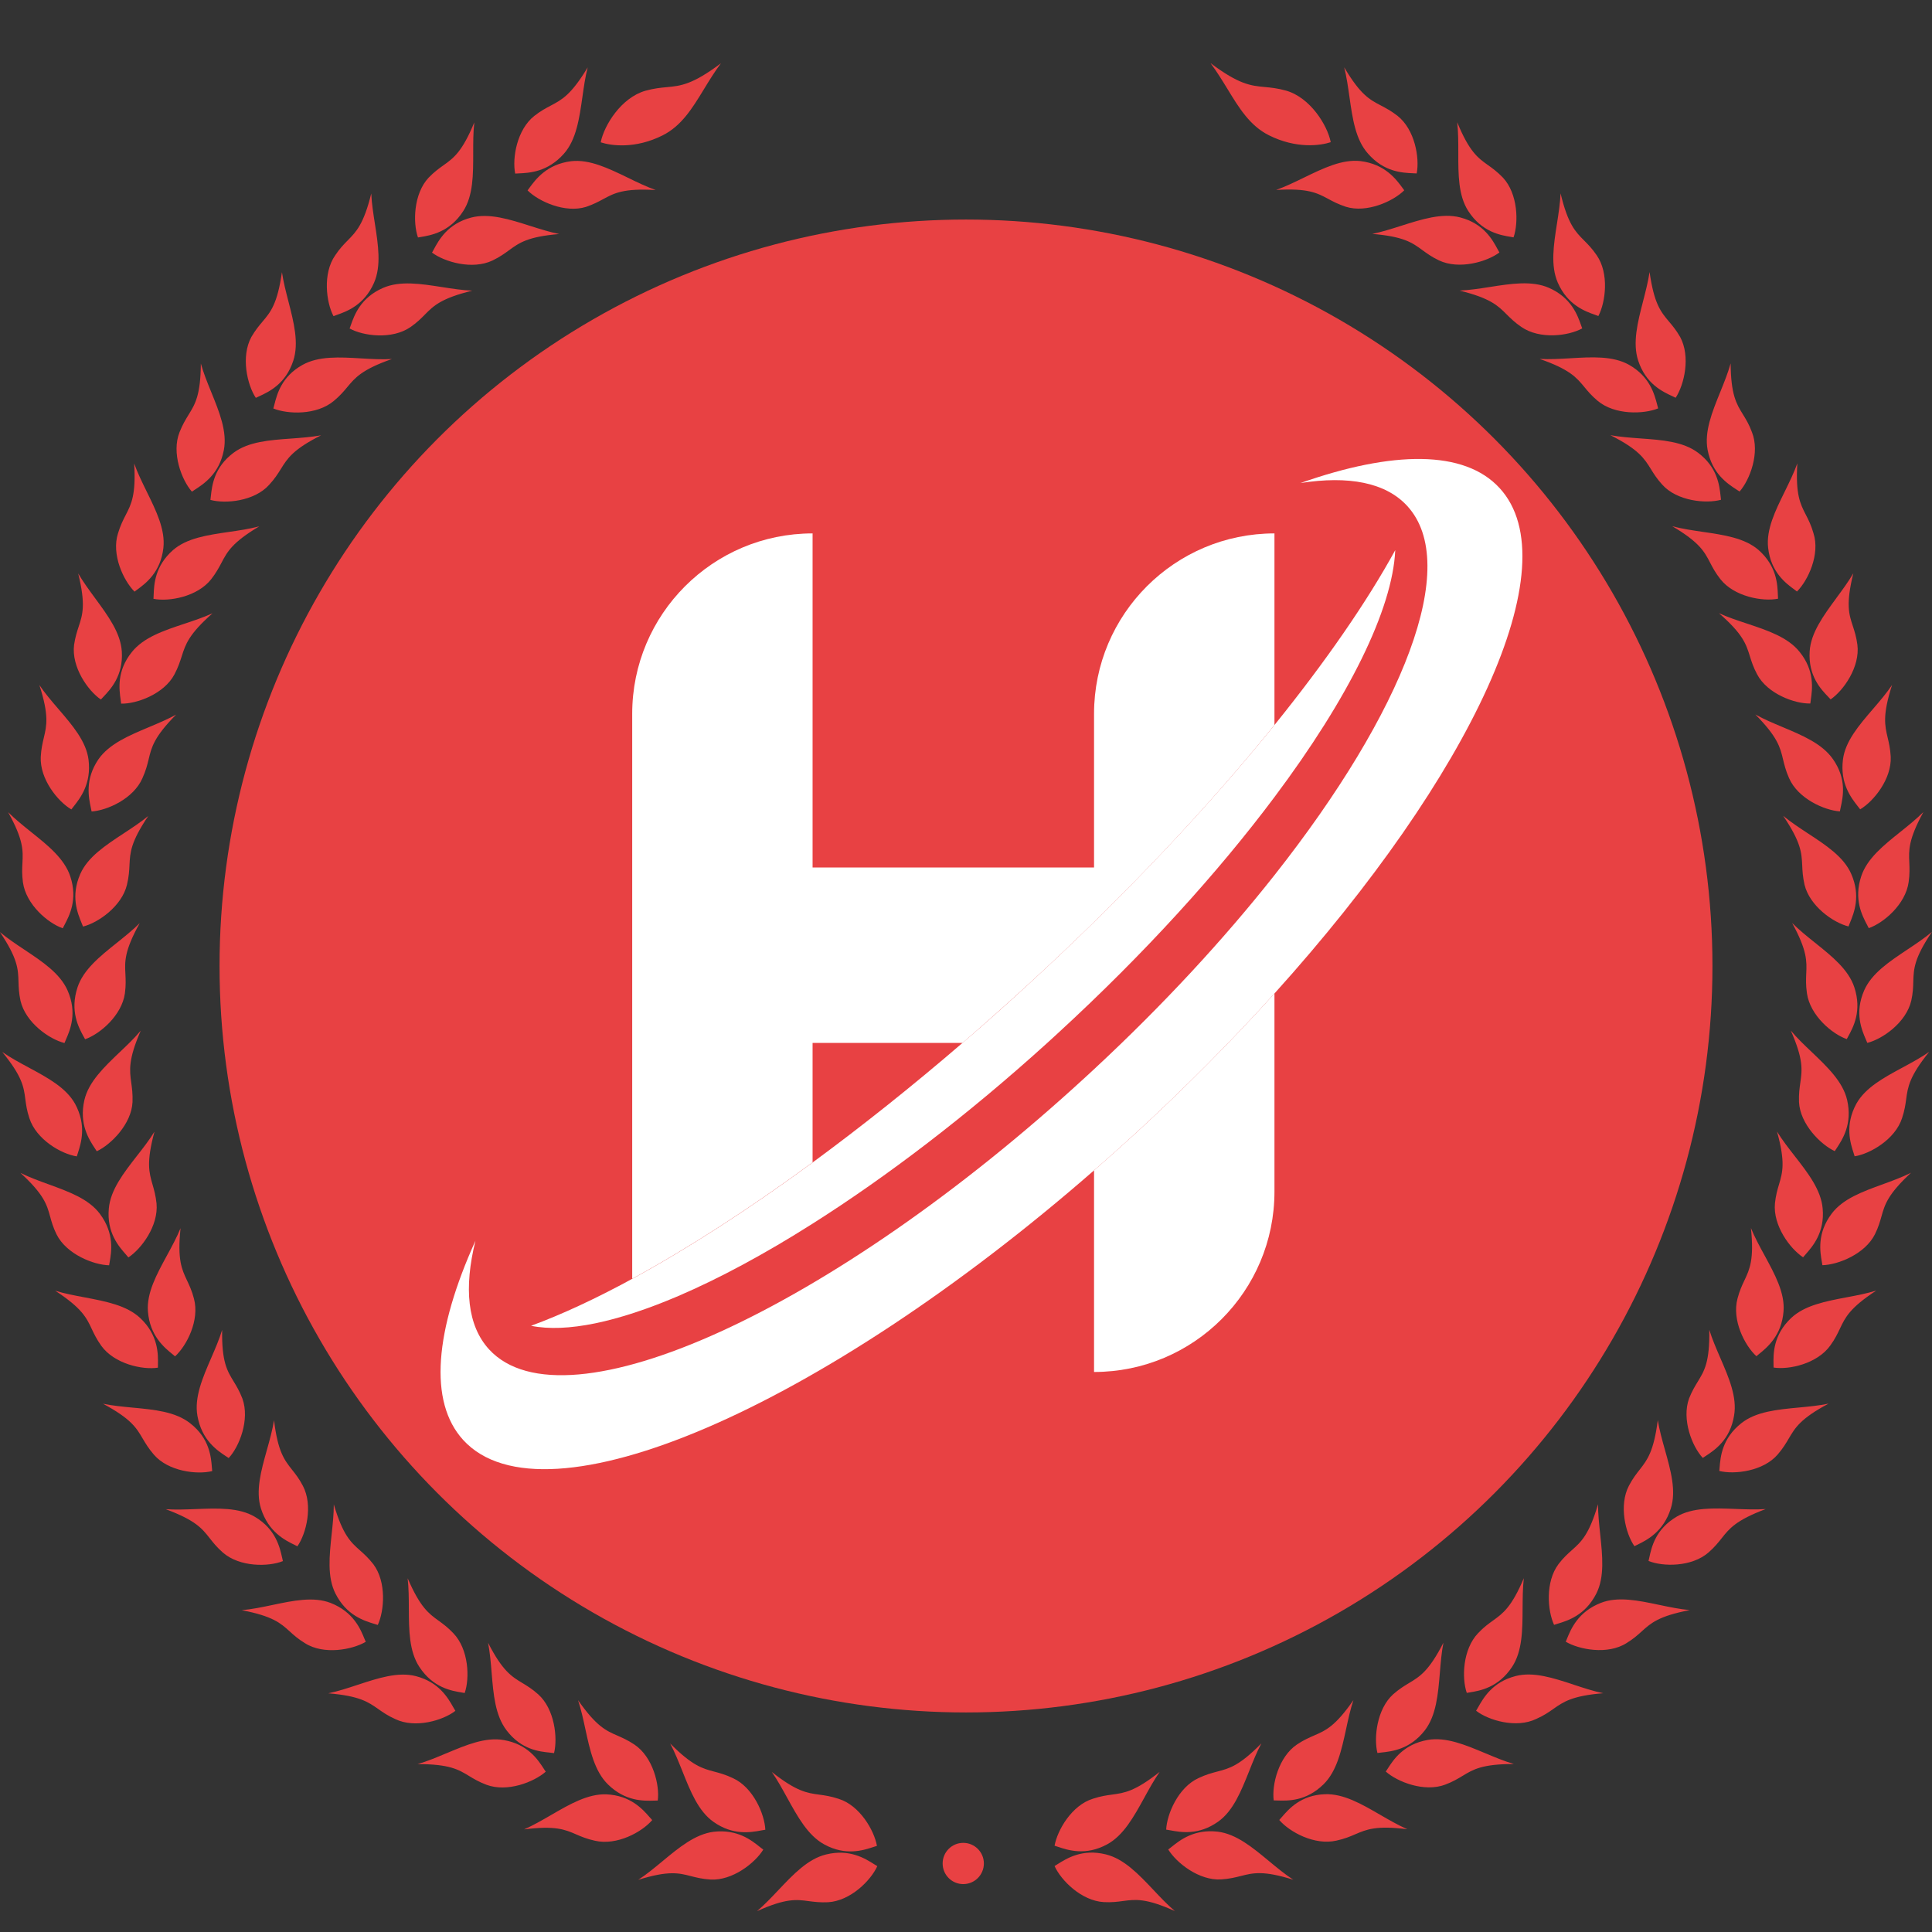
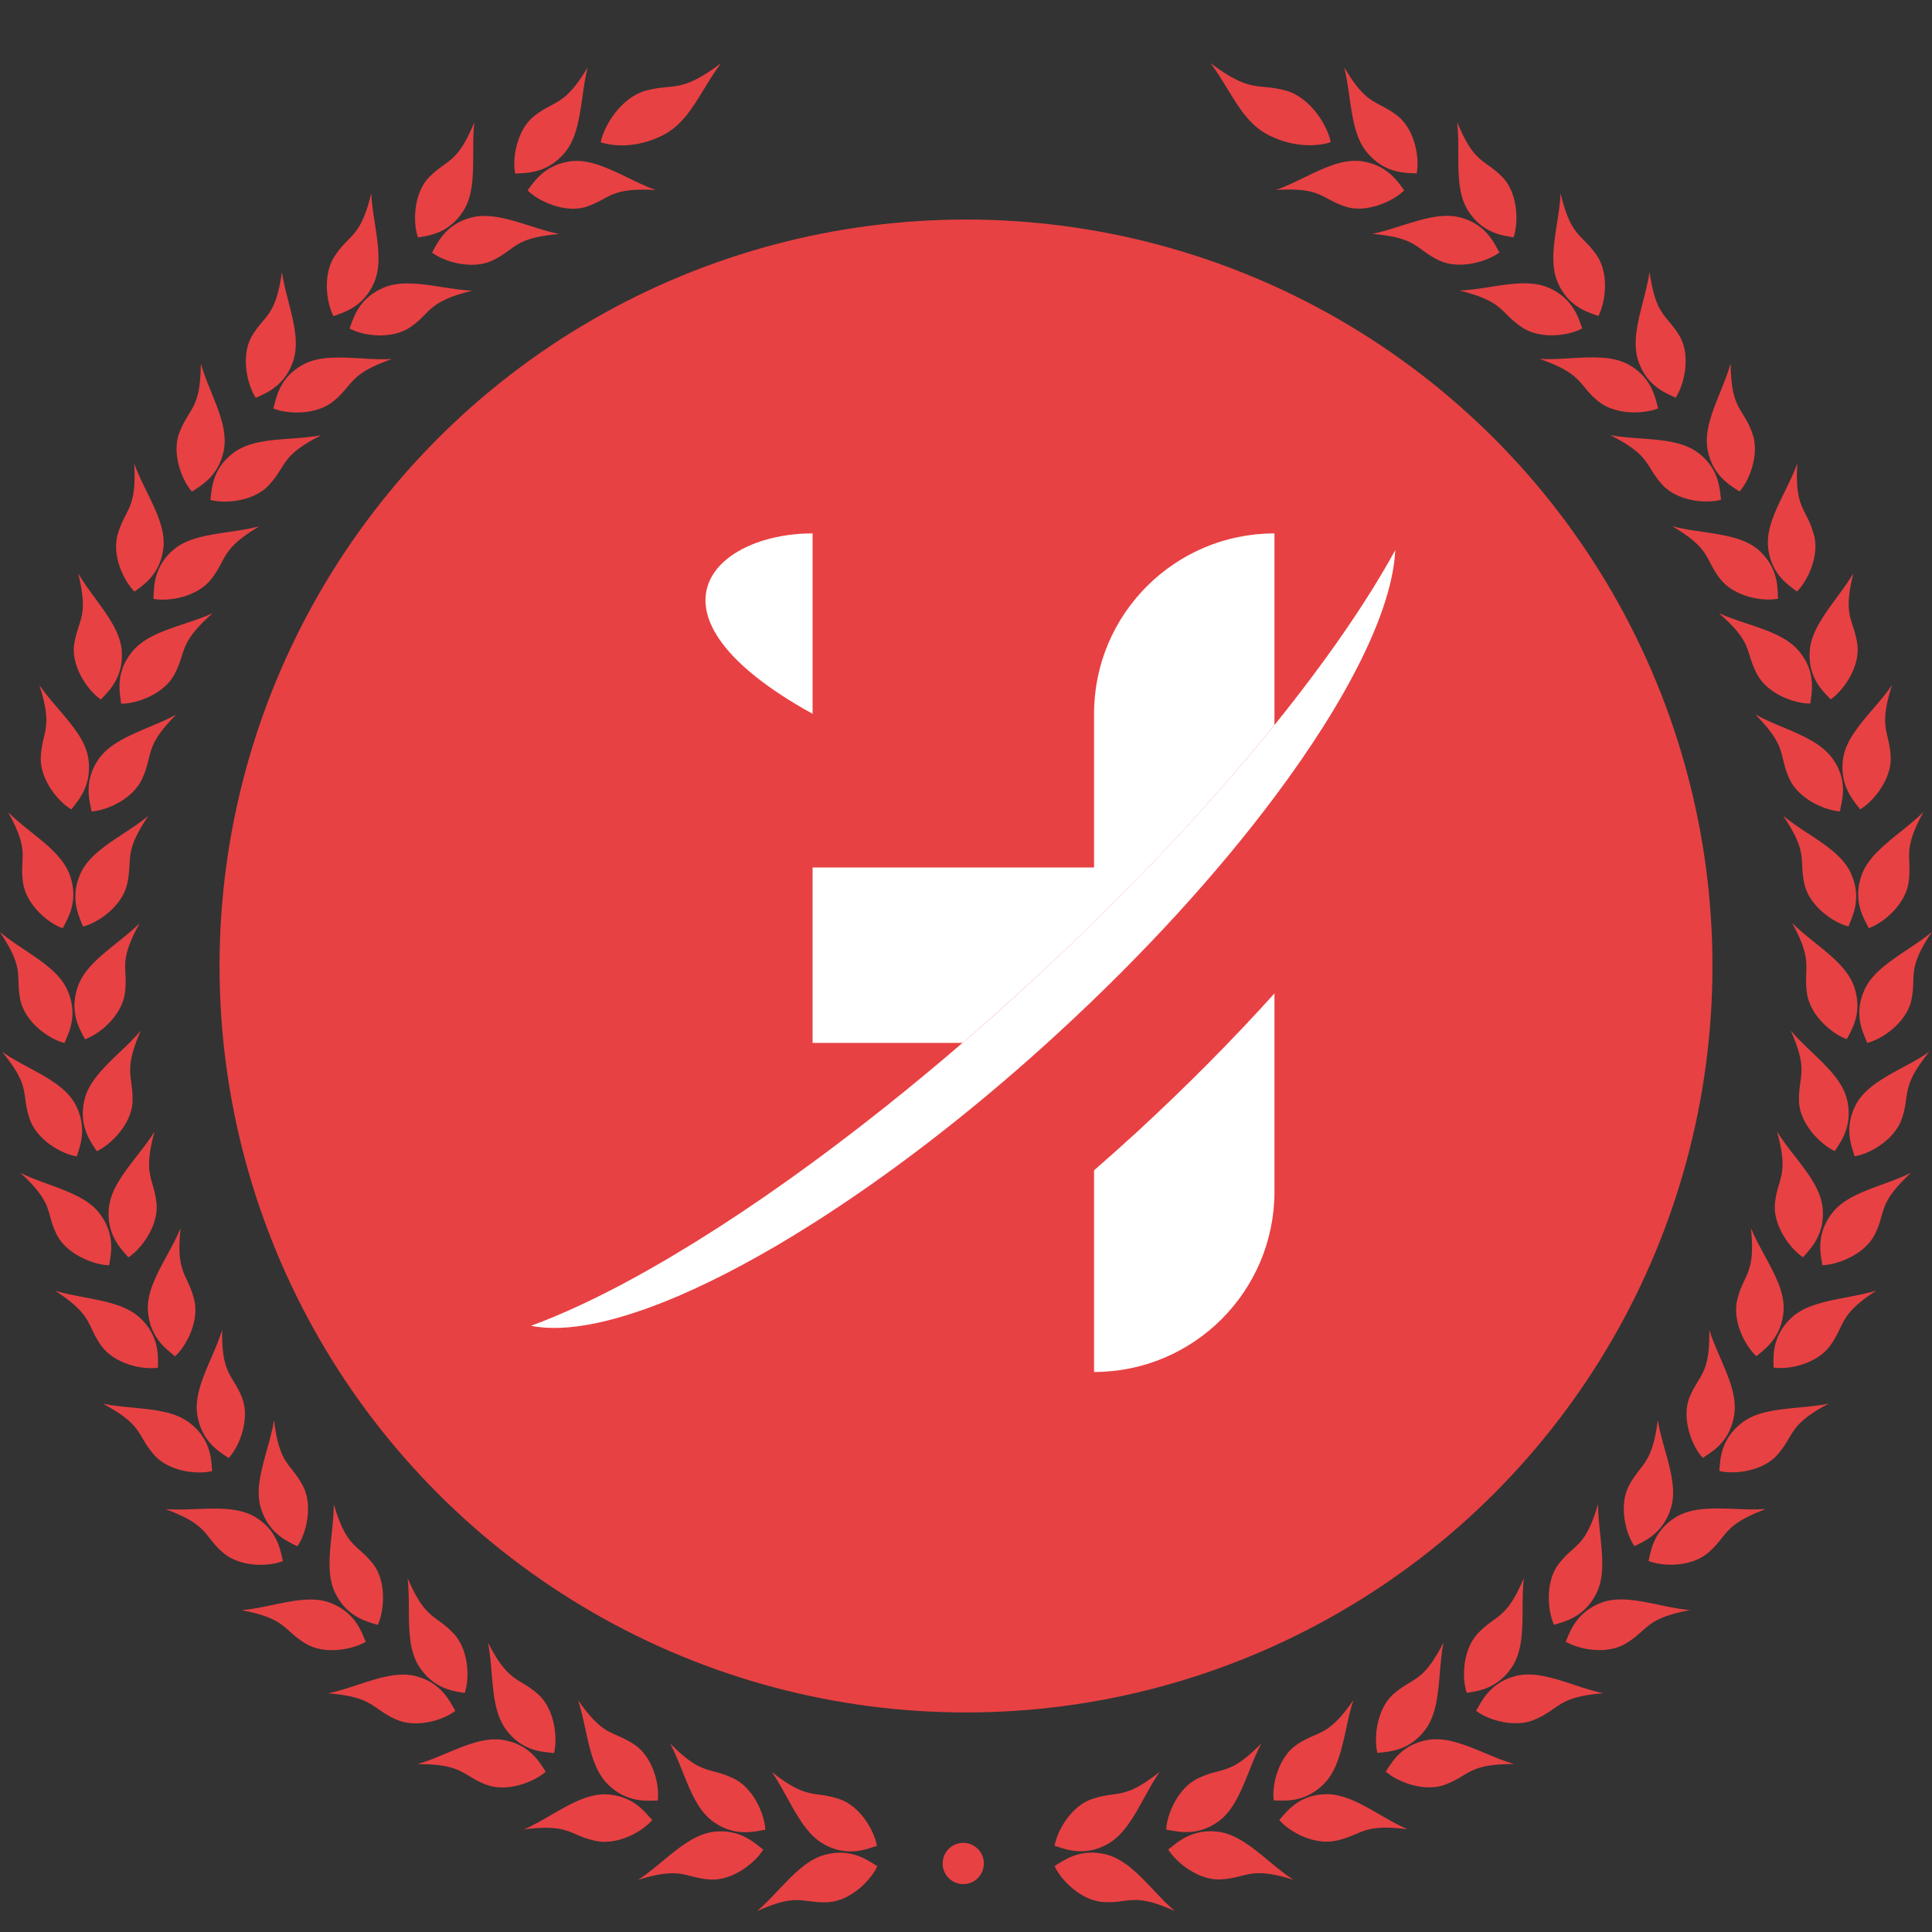
<svg xmlns="http://www.w3.org/2000/svg" width="44" height="44" viewBox="0 0 44 44" fill="none">
  <rect x="0" y="0" width="44" height="44" fill="#333333" stroke="none" />
  <g clip-path="url(#clip0_1112_7635)">
    <circle cx="22" cy="22" r="17" fill="#E84143" />
    <path d="M29.025 22.625V27.137C29.025 29.406 27.186 31.246 24.916 31.246V26.654C25.238 26.374 25.558 26.087 25.879 25.794C27.018 24.746 28.072 23.681 29.025 22.625Z" fill="white" />
-     <path d="M29.025 12.148V16.512C27.517 18.38 25.618 20.4 23.444 22.395C22.934 22.863 22.427 23.314 21.921 23.752H18.506V26.473C17.043 27.546 15.651 28.44 14.398 29.123V16.257C14.398 13.988 16.237 12.148 18.506 12.148V19.757H24.916V16.257C24.916 13.988 26.756 12.148 29.025 12.148Z" fill="white" />
-     <path d="M29.026 22.625C28.073 23.681 27.019 24.746 25.879 25.794C25.56 26.087 25.238 26.374 24.917 26.654C18.699 32.077 12.402 34.812 10.552 32.798C9.749 31.923 9.907 30.293 10.828 28.257C10.561 29.334 10.645 30.194 11.139 30.732C12.867 32.611 18.948 29.836 24.721 24.531C24.788 24.47 24.852 24.409 24.917 24.35C26.497 22.882 27.884 21.377 29.026 19.93C31.968 16.202 33.279 12.861 32.048 11.522C31.555 10.986 30.709 10.83 29.617 11.001C31.717 10.261 33.351 10.242 34.152 11.115C35.761 12.863 33.52 17.643 29.026 22.625Z" fill="white" />
+     <path d="M29.025 12.148V16.512C27.517 18.38 25.618 20.4 23.444 22.395C22.934 22.863 22.427 23.314 21.921 23.752H18.506V26.473V16.257C14.398 13.988 16.237 12.148 18.506 12.148V19.757H24.916V16.257C24.916 13.988 26.756 12.148 29.025 12.148Z" fill="white" />
    <path d="M31.776 12.529C31.715 13.881 30.714 15.898 29.025 18.153C27.743 19.867 26.066 21.718 24.101 23.523C24.017 23.599 23.933 23.675 23.852 23.751C22.031 25.401 20.197 26.797 18.506 27.868C17.415 28.56 16.382 29.115 15.45 29.515C14.063 30.108 12.899 30.358 12.094 30.194C12.789 29.939 13.563 29.579 14.398 29.125C15.651 28.442 17.044 27.548 18.506 26.475C19.613 25.661 20.761 24.75 21.921 23.751C22.427 23.316 22.936 22.863 23.444 22.395C25.617 20.398 27.517 18.378 29.025 16.512C30.193 15.064 31.129 13.71 31.776 12.529Z" fill="white" />
    <path d="M21.937 42.909C22.197 42.909 22.407 42.699 22.407 42.439C22.407 42.18 22.197 41.97 21.937 41.97C21.678 41.97 21.468 42.18 21.468 42.439C21.468 42.699 21.678 42.909 21.937 42.909Z" fill="#E84143" />
    <path fill-rule="evenodd" clip-rule="evenodd" d="M27.569 1.438C27.714 1.632 27.837 1.834 27.956 2.028C28.221 2.463 28.467 2.865 28.899 3.081C29.525 3.394 30.072 3.316 30.307 3.238C30.229 2.847 29.838 2.221 29.29 2.064C29.094 2.009 28.944 1.995 28.805 1.982C28.488 1.952 28.22 1.927 27.569 1.438ZM30.613 1.533C30.668 1.748 30.7 1.978 30.733 2.207C30.802 2.695 30.87 3.177 31.153 3.496C31.518 3.918 31.939 3.936 32.186 3.946L32.186 3.946C32.214 3.948 32.24 3.949 32.264 3.95C32.334 3.598 32.224 2.949 31.825 2.636C31.681 2.524 31.561 2.462 31.45 2.403C31.194 2.27 30.983 2.159 30.613 1.533ZM29.697 4.045C29.487 4.147 29.275 4.25 29.063 4.326C29.787 4.282 29.996 4.394 30.248 4.529C30.359 4.589 30.477 4.652 30.651 4.709C31.128 4.858 31.731 4.584 31.981 4.334C31.968 4.317 31.954 4.297 31.938 4.276L31.938 4.276C31.796 4.083 31.544 3.739 30.987 3.669C30.569 3.621 30.137 3.831 29.697 4.045ZM33.187 2.785C33.212 3.012 33.212 3.25 33.212 3.486C33.211 3.973 33.211 4.45 33.437 4.803C33.748 5.287 34.178 5.358 34.415 5.396L34.415 5.396C34.435 5.4 34.453 5.403 34.47 5.406C34.587 5.069 34.572 4.412 34.227 4.044C34.1 3.912 33.991 3.834 33.889 3.761C33.657 3.596 33.464 3.457 33.187 2.785ZM31.909 5.143L31.909 5.143C31.69 5.212 31.47 5.283 31.253 5.327C31.971 5.387 32.164 5.528 32.391 5.694C32.494 5.769 32.603 5.85 32.771 5.93C33.233 6.149 33.866 5.961 34.148 5.75C34.136 5.729 34.123 5.705 34.108 5.678C33.993 5.464 33.791 5.091 33.256 4.952C32.845 4.845 32.38 4.993 31.909 5.143ZM35.541 4.404C35.531 4.629 35.495 4.861 35.459 5.092C35.383 5.575 35.309 6.051 35.478 6.438C35.703 6.95 36.103 7.091 36.33 7.171C36.357 7.18 36.381 7.189 36.402 7.197C36.566 6.884 36.652 6.227 36.363 5.812C36.259 5.66 36.164 5.564 36.075 5.475C35.876 5.275 35.709 5.107 35.541 4.404ZM33.929 6.536C33.698 6.572 33.466 6.608 33.241 6.618C33.942 6.791 34.112 6.959 34.311 7.158C34.401 7.247 34.496 7.343 34.649 7.447C35.072 7.737 35.721 7.651 36.034 7.479C36.026 7.457 36.017 7.434 36.008 7.407L36.008 7.407L36.008 7.407C35.928 7.18 35.787 6.78 35.275 6.555C34.889 6.386 34.412 6.46 33.929 6.536ZM37.568 6.195C37.535 6.414 37.477 6.638 37.42 6.86C37.297 7.337 37.176 7.808 37.309 8.214C37.484 8.744 37.863 8.919 38.087 9.023L38.087 9.023L38.087 9.023L38.088 9.023C38.115 9.036 38.14 9.048 38.162 9.059C38.358 8.761 38.506 8.12 38.264 7.674C38.174 7.517 38.088 7.416 38.008 7.321C37.824 7.102 37.671 6.92 37.568 6.195ZM35.767 8.159C35.531 8.173 35.292 8.187 35.064 8.174C35.749 8.412 35.903 8.597 36.081 8.812C36.161 8.909 36.246 9.012 36.386 9.129C36.778 9.457 37.435 9.434 37.763 9.301C37.756 9.276 37.749 9.248 37.741 9.217C37.68 8.981 37.575 8.577 37.098 8.307C36.73 8.102 36.252 8.13 35.767 8.159ZM39.414 8.276C39.353 8.495 39.264 8.714 39.176 8.932C38.992 9.385 38.811 9.831 38.89 10.248C38.994 10.79 39.345 11.017 39.548 11.149L39.548 11.149C39.574 11.165 39.598 11.18 39.618 11.194C39.852 10.928 40.087 10.31 39.899 9.841C39.833 9.663 39.761 9.546 39.693 9.436L39.693 9.436L39.693 9.436L39.693 9.436C39.546 9.198 39.42 8.993 39.414 8.276ZM37.36 9.985C37.129 9.968 36.896 9.951 36.676 9.911C37.32 10.236 37.447 10.441 37.597 10.681C37.663 10.789 37.734 10.903 37.857 11.038C38.194 11.413 38.851 11.476 39.195 11.382C39.191 11.357 39.188 11.329 39.185 11.297C39.159 11.055 39.114 10.643 38.671 10.31C38.331 10.055 37.849 10.02 37.36 9.985ZM40.647 11.194L40.647 11.194C40.432 11.631 40.22 12.061 40.268 12.477C40.331 13.035 40.675 13.287 40.868 13.428L40.868 13.428C40.889 13.444 40.908 13.458 40.925 13.471C41.175 13.221 41.457 12.626 41.3 12.141C41.248 11.96 41.186 11.838 41.127 11.724C41 11.477 40.89 11.263 40.933 10.553C40.856 10.768 40.751 10.981 40.647 11.194ZM38.781 12.113C38.544 12.078 38.306 12.044 38.084 11.984C38.707 12.352 38.816 12.563 38.946 12.813C39.004 12.925 39.066 13.044 39.18 13.189C39.493 13.588 40.142 13.706 40.494 13.635C40.492 13.611 40.491 13.583 40.49 13.552L40.49 13.552C40.481 13.31 40.465 12.892 40.048 12.524C39.733 12.252 39.261 12.183 38.781 12.113ZM41.821 13.622L41.821 13.622C41.529 14.02 41.24 14.412 41.214 14.833C41.179 15.393 41.469 15.696 41.638 15.871L41.638 15.871C41.657 15.892 41.675 15.911 41.691 15.928C41.988 15.725 42.364 15.185 42.301 14.684C42.277 14.504 42.236 14.377 42.197 14.258C42.108 13.989 42.034 13.762 42.208 13.057C42.095 13.249 41.958 13.436 41.821 13.621L41.821 13.621L41.821 13.621L41.821 13.621L41.821 13.621L41.821 13.622L41.821 13.622L41.821 13.622L41.821 13.622L41.821 13.622L41.821 13.622L41.821 13.622L41.821 13.622L41.821 13.622L41.821 13.622L41.821 13.622L41.821 13.622L41.821 13.622L41.821 13.622L41.821 13.622L41.821 13.622ZM39.787 14.202C39.569 14.13 39.349 14.057 39.148 13.965C39.694 14.44 39.766 14.669 39.851 14.941C39.889 15.063 39.929 15.193 40.017 15.357C40.251 15.803 40.877 16.03 41.229 16.022C41.232 15.998 41.236 15.969 41.24 15.938L41.24 15.938C41.274 15.697 41.334 15.279 40.987 14.849C40.72 14.512 40.256 14.358 39.787 14.202ZM42.655 16.148L42.655 16.148C42.337 16.518 42.025 16.881 41.972 17.297C41.903 17.846 42.161 18.173 42.312 18.365C42.331 18.39 42.349 18.412 42.364 18.432C42.669 18.252 43.083 17.743 43.06 17.235C43.05 17.052 43.019 16.921 42.99 16.798C42.925 16.522 42.869 16.288 43.091 15.599C42.964 15.788 42.809 15.969 42.655 16.148L42.655 16.148L42.655 16.148L42.655 16.148L42.655 16.148L42.655 16.148L42.655 16.148L42.655 16.148L42.655 16.148L42.655 16.148L42.655 16.148L42.655 16.148L42.655 16.148L42.655 16.148L42.655 16.148L42.655 16.148L42.655 16.148ZM40.598 16.559C40.386 16.47 40.172 16.38 39.977 16.272C40.486 16.786 40.542 17.02 40.608 17.296C40.638 17.419 40.669 17.551 40.744 17.72C40.947 18.189 41.55 18.455 41.902 18.479C41.907 18.452 41.913 18.422 41.92 18.39L41.92 18.39C41.973 18.149 42.062 17.744 41.745 17.29C41.5 16.938 41.052 16.749 40.598 16.559ZM43.804 18.494C43.645 18.652 43.463 18.799 43.282 18.944C42.898 19.251 42.52 19.553 42.388 19.957C42.215 20.482 42.408 20.848 42.52 21.061L42.52 21.061L42.52 21.061C42.535 21.09 42.549 21.115 42.56 21.138C42.896 21.021 43.397 20.599 43.468 20.09C43.494 19.907 43.488 19.771 43.483 19.644C43.47 19.364 43.46 19.123 43.804 18.494ZM41.176 18.981L41.176 18.981C40.981 18.853 40.785 18.724 40.611 18.58C41.019 19.184 41.03 19.421 41.044 19.706C41.049 19.831 41.056 19.966 41.096 20.145C41.214 20.638 41.754 21.014 42.098 21.099C42.107 21.075 42.118 21.047 42.131 21.017L42.131 21.017C42.224 20.789 42.382 20.407 42.16 19.902C41.991 19.515 41.587 19.25 41.176 18.981ZM43.437 21.627L43.437 21.627C43.029 21.899 42.626 22.167 42.456 22.554C42.231 23.07 42.4 23.457 42.498 23.683C42.509 23.708 42.519 23.731 42.527 23.751C42.871 23.665 43.411 23.29 43.528 22.789C43.567 22.613 43.571 22.479 43.574 22.354C43.583 22.069 43.59 21.828 43.998 21.224C43.826 21.368 43.631 21.498 43.437 21.627L43.437 21.627L43.437 21.627L43.437 21.627L43.437 21.627L43.437 21.627L43.437 21.627L43.437 21.627L43.437 21.627L43.437 21.627L43.437 21.627L43.437 21.627L43.437 21.627ZM41.337 21.471C41.156 21.326 40.973 21.179 40.815 21.021C41.159 21.65 41.149 21.891 41.136 22.171C41.131 22.298 41.125 22.434 41.151 22.617C41.222 23.126 41.723 23.548 42.059 23.665C42.068 23.648 42.079 23.628 42.09 23.607C42.205 23.397 42.409 23.024 42.231 22.484C42.098 22.081 41.721 21.778 41.337 21.471ZM43.33 24.312L43.33 24.312C42.903 24.542 42.483 24.769 42.277 25.137C42.01 25.629 42.141 26.033 42.216 26.263L42.216 26.263L42.216 26.263L42.216 26.263C42.224 26.289 42.232 26.312 42.238 26.334C42.59 26.279 43.161 25.95 43.318 25.465C43.376 25.291 43.395 25.157 43.412 25.032C43.45 24.754 43.483 24.517 43.936 23.955C43.749 24.086 43.539 24.199 43.33 24.312ZM41.265 23.963L41.265 23.963C41.096 23.803 40.927 23.642 40.784 23.47C41.076 24.132 41.042 24.369 41.002 24.652C40.984 24.778 40.964 24.913 40.971 25.098C40.995 25.599 41.464 26.068 41.785 26.216C41.797 26.198 41.811 26.177 41.826 26.154C41.96 25.951 42.193 25.599 42.067 25.051C41.971 24.637 41.62 24.302 41.265 23.963ZM43.522 26.709C43.318 26.811 43.095 26.892 42.874 26.973C42.416 27.139 41.968 27.303 41.715 27.64C41.377 28.09 41.451 28.509 41.492 28.742C41.496 28.769 41.5 28.792 41.504 28.814C41.856 28.806 42.474 28.563 42.7 28.11C42.78 27.949 42.815 27.822 42.849 27.703C42.925 27.433 42.99 27.203 43.522 26.709ZM40.873 26.327L40.873 26.327C40.73 26.144 40.587 25.96 40.47 25.77C40.665 26.47 40.597 26.7 40.516 26.973C40.48 27.094 40.442 27.223 40.423 27.406C40.376 27.914 40.767 28.438 41.064 28.634C41.081 28.614 41.1 28.592 41.121 28.568L41.121 28.568L41.121 28.568C41.283 28.383 41.559 28.069 41.51 27.523C41.473 27.097 41.175 26.715 40.873 26.327ZM42.058 29.545L42.058 29.545C41.576 29.636 41.099 29.727 40.791 30.018C40.377 30.41 40.386 30.841 40.391 31.081C40.391 31.104 40.392 31.125 40.392 31.145C40.744 31.2 41.386 31.059 41.683 30.644C41.792 30.494 41.85 30.371 41.904 30.257C42.025 30.002 42.127 29.787 42.731 29.392C42.517 29.458 42.287 29.502 42.058 29.545L42.058 29.545L42.058 29.545L42.058 29.545L42.058 29.545L42.058 29.545L42.058 29.545L42.058 29.545L42.058 29.545L42.058 29.545L42.058 29.545L42.058 29.545L42.058 29.545L42.058 29.545L42.058 29.545L42.058 29.545L42.058 29.545ZM40.187 28.591C40.075 28.386 39.962 28.178 39.876 27.968C39.952 28.686 39.848 28.905 39.728 29.16C39.674 29.274 39.617 29.395 39.571 29.572C39.438 30.065 39.735 30.644 40.001 30.887C40.018 30.872 40.036 30.857 40.057 30.84L40.057 30.84L40.057 30.84L40.057 30.84C40.244 30.689 40.577 30.418 40.619 29.862C40.651 29.443 40.421 29.022 40.187 28.591ZM41.644 31.967C41.426 32.012 41.194 32.034 40.963 32.056C40.475 32.102 39.992 32.147 39.657 32.413C39.215 32.764 39.182 33.183 39.163 33.424C39.16 33.452 39.158 33.478 39.156 33.5C39.5 33.586 40.157 33.508 40.486 33.125C40.606 32.985 40.675 32.869 40.739 32.76C40.883 32.515 41.004 32.308 41.644 31.967ZM39.179 30.926C39.087 30.713 38.994 30.499 38.928 30.285C38.94 31.019 38.816 31.22 38.666 31.465C38.602 31.57 38.533 31.683 38.467 31.85C38.295 32.327 38.537 32.945 38.78 33.203C38.798 33.191 38.819 33.177 38.843 33.161C39.045 33.029 39.401 32.796 39.492 32.241C39.566 31.821 39.374 31.377 39.179 30.926ZM40.212 34.368C39.989 34.383 39.756 34.374 39.524 34.365C39.032 34.346 38.547 34.328 38.185 34.541C37.703 34.827 37.614 35.232 37.562 35.472C37.555 35.5 37.55 35.526 37.544 35.55C37.872 35.683 38.529 35.691 38.913 35.354C39.05 35.234 39.133 35.129 39.211 35.031C39.386 34.81 39.535 34.623 40.212 34.368ZM37.919 33.023C37.855 32.796 37.791 32.567 37.755 32.342C37.663 33.061 37.515 33.249 37.343 33.47C37.265 33.569 37.183 33.674 37.098 33.836C36.863 34.282 37.02 34.924 37.223 35.213C37.242 35.203 37.263 35.193 37.287 35.182L37.287 35.182L37.287 35.182C37.503 35.076 37.883 34.889 38.052 34.353C38.179 33.952 38.05 33.492 37.919 33.023ZM37.786 36.55L37.786 36.55C37.312 36.45 36.845 36.352 36.457 36.505C35.937 36.709 35.777 37.101 35.687 37.321C35.677 37.346 35.668 37.369 35.659 37.389C35.964 37.569 36.613 37.694 37.044 37.42C37.199 37.325 37.298 37.236 37.391 37.152C37.598 36.965 37.776 36.804 38.483 36.669C38.254 36.648 38.019 36.599 37.787 36.55L37.786 36.55ZM36.443 34.939C36.419 34.71 36.394 34.48 36.394 34.258C36.189 34.956 36.01 35.115 35.8 35.302C35.706 35.386 35.606 35.475 35.495 35.62C35.189 36.027 35.244 36.684 35.393 37.005C35.415 36.997 35.44 36.99 35.468 36.981C35.701 36.911 36.103 36.789 36.355 36.293C36.547 35.914 36.495 35.43 36.443 34.939ZM35.84 38.367L35.84 38.367C35.378 38.215 34.922 38.065 34.517 38.171C33.99 38.307 33.786 38.666 33.665 38.879C33.647 38.91 33.632 38.937 33.617 38.961C33.898 39.18 34.532 39.368 34.986 39.148C35.161 39.071 35.274 38.992 35.38 38.917C35.606 38.759 35.803 38.62 36.512 38.562C36.289 38.516 36.064 38.441 35.84 38.368L35.84 38.368L35.84 38.368L35.84 38.368L35.84 38.367ZM34.676 36.627C34.678 36.396 34.679 36.164 34.704 35.942C34.424 36.604 34.229 36.744 34.002 36.907L34.002 36.907C33.899 36.981 33.79 37.059 33.663 37.194C33.311 37.561 33.288 38.218 33.405 38.555C33.416 38.553 33.428 38.551 33.441 38.548L33.468 38.544L33.468 38.544C33.701 38.506 34.124 38.437 34.438 37.96C34.672 37.603 34.674 37.119 34.676 36.627ZM33.821 39.926L33.82 39.926C33.371 39.738 32.93 39.553 32.514 39.626C31.964 39.724 31.736 40.075 31.605 40.278C31.588 40.303 31.573 40.326 31.56 40.346C31.826 40.581 32.436 40.823 32.913 40.644C33.089 40.578 33.205 40.507 33.313 40.442C33.553 40.297 33.756 40.174 34.478 40.174C34.258 40.11 34.039 40.018 33.821 39.926L33.821 39.926L33.821 39.926L33.821 39.926L33.821 39.926L33.821 39.926L33.821 39.926ZM32.792 38.095C32.811 37.864 32.83 37.632 32.873 37.412C32.541 38.058 32.339 38.18 32.094 38.328C31.985 38.393 31.869 38.463 31.73 38.585C31.355 38.922 31.284 39.579 31.37 39.923C31.396 39.919 31.425 39.916 31.456 39.913C31.699 39.887 32.111 39.843 32.45 39.407C32.711 39.066 32.751 38.585 32.792 38.095ZM32.052 41.66C31.843 41.568 31.637 41.449 31.433 41.331C31.011 41.086 30.596 40.846 30.174 40.862C29.627 40.882 29.355 41.195 29.196 41.379L29.196 41.379C29.173 41.405 29.152 41.429 29.134 41.449C29.368 41.722 29.939 42.035 30.44 41.918C30.623 41.878 30.748 41.825 30.866 41.774C31.122 41.664 31.346 41.569 32.052 41.66ZM30.657 39.376C30.705 39.153 30.754 38.928 30.823 38.719C30.41 39.317 30.189 39.412 29.927 39.525C29.813 39.575 29.69 39.628 29.54 39.728C29.118 40.01 28.961 40.651 29.008 41.003C29.032 41.003 29.059 41.004 29.089 41.005C29.33 41.013 29.745 41.026 30.143 40.636C30.448 40.336 30.552 39.859 30.657 39.376ZM29.454 42.81C29.263 42.685 29.08 42.534 28.899 42.384C28.524 42.073 28.155 41.767 27.733 41.715C27.192 41.653 26.872 41.909 26.68 42.063C26.653 42.085 26.629 42.105 26.606 42.121C26.794 42.427 27.31 42.834 27.811 42.802C28.001 42.79 28.136 42.756 28.262 42.724C28.538 42.654 28.77 42.595 29.454 42.81ZM28.448 40.338L28.448 40.338C28.534 40.121 28.621 39.903 28.727 39.704C28.227 40.215 27.997 40.275 27.724 40.346C27.599 40.379 27.466 40.414 27.295 40.495C26.833 40.706 26.575 41.316 26.559 41.668C26.587 41.672 26.618 41.678 26.652 41.684C26.892 41.729 27.296 41.803 27.741 41.488C28.086 41.244 28.265 40.795 28.448 40.338ZM26.756 43.523C26.586 43.378 26.426 43.209 26.268 43.041C25.93 42.684 25.598 42.333 25.183 42.232C24.649 42.1 24.294 42.324 24.089 42.453C24.063 42.47 24.039 42.485 24.017 42.498C24.166 42.826 24.627 43.288 25.136 43.319C25.319 43.329 25.453 43.311 25.578 43.294C25.858 43.257 26.095 43.225 26.756 43.523ZM26.06 40.943C26.171 40.74 26.284 40.536 26.411 40.353C25.846 40.8 25.61 40.832 25.332 40.87C25.206 40.887 25.071 40.905 24.893 40.964C24.408 41.112 24.08 41.683 24.017 42.035C24.04 42.042 24.066 42.051 24.094 42.06C24.325 42.137 24.726 42.269 25.214 42.004C25.587 41.802 25.822 41.375 26.06 40.943Z" fill="#E84143" />
    <path fill-rule="evenodd" clip-rule="evenodd" d="M16.032 2.031L16.032 2.031C15.767 2.466 15.521 2.868 15.089 3.084C14.463 3.397 13.915 3.319 13.681 3.241C13.759 2.849 14.15 2.224 14.698 2.067C14.896 2.012 15.046 1.998 15.186 1.985C15.504 1.955 15.767 1.93 16.419 1.441C16.274 1.635 16.151 1.836 16.032 2.031ZM13.384 1.535C13.329 1.75 13.296 1.98 13.264 2.209C13.194 2.697 13.126 3.179 12.844 3.499C12.472 3.92 12.055 3.938 11.81 3.949H11.81C11.782 3.95 11.756 3.951 11.733 3.953C11.662 3.6 11.772 2.951 12.171 2.638C12.315 2.525 12.434 2.463 12.545 2.404C12.797 2.271 13.009 2.159 13.384 1.535ZM14.299 4.047C14.509 4.15 14.72 4.252 14.933 4.328C14.2 4.285 13.991 4.398 13.739 4.534C13.631 4.592 13.514 4.655 13.345 4.712C12.867 4.86 12.265 4.587 12.015 4.336C12.028 4.319 12.042 4.3 12.057 4.279L12.057 4.279C12.199 4.085 12.451 3.742 13.008 3.671C13.426 3.624 13.859 3.834 14.299 4.047ZM10.802 2.787C10.776 3.015 10.777 3.253 10.777 3.488C10.777 3.975 10.778 4.453 10.551 4.806C10.241 5.29 9.81 5.36 9.573 5.399C9.554 5.402 9.535 5.405 9.519 5.408C9.401 5.072 9.417 4.415 9.761 4.047C9.888 3.915 9.998 3.837 10.1 3.764C10.331 3.599 10.525 3.46 10.802 2.787ZM12.078 5.146C12.297 5.215 12.518 5.285 12.734 5.33C12.017 5.39 11.824 5.531 11.596 5.697C11.493 5.772 11.384 5.852 11.216 5.933C10.755 6.152 10.121 5.964 9.839 5.753C9.852 5.732 9.865 5.707 9.879 5.681C9.994 5.467 10.196 5.094 10.731 4.955C11.142 4.848 11.608 4.996 12.078 5.146ZM8.455 4.407C8.465 4.631 8.502 4.864 8.538 5.095C8.613 5.578 8.687 6.054 8.518 6.441C8.294 6.952 7.893 7.094 7.666 7.174C7.64 7.183 7.616 7.191 7.595 7.2C7.43 6.887 7.344 6.229 7.634 5.815C7.737 5.66 7.831 5.564 7.92 5.474C8.115 5.276 8.283 5.105 8.455 4.407ZM10.067 6.538L10.067 6.538C10.298 6.574 10.53 6.61 10.755 6.62C10.044 6.794 9.875 6.964 9.677 7.164C9.589 7.253 9.496 7.347 9.347 7.45C8.925 7.739 8.275 7.653 7.962 7.481C7.97 7.46 7.979 7.436 7.988 7.41C8.068 7.182 8.209 6.782 8.721 6.558C9.108 6.388 9.584 6.463 10.067 6.538ZM6.568 6.862L6.568 6.862C6.691 7.339 6.812 7.811 6.679 8.216C6.505 8.746 6.125 8.922 5.901 9.026C5.873 9.038 5.848 9.05 5.826 9.061C5.63 8.764 5.482 8.122 5.724 7.676C5.814 7.52 5.9 7.418 5.98 7.323C6.164 7.105 6.317 6.923 6.421 6.198C6.453 6.416 6.511 6.64 6.568 6.862ZM8.221 8.162C8.458 8.176 8.696 8.19 8.924 8.177C8.244 8.415 8.089 8.6 7.909 8.816C7.828 8.912 7.743 9.015 7.602 9.131C7.211 9.46 6.554 9.436 6.225 9.303C6.233 9.278 6.24 9.248 6.249 9.214C6.309 8.978 6.41 8.578 6.89 8.31C7.258 8.105 7.736 8.133 8.221 8.162ZM4.813 8.935L4.813 8.935C4.997 9.387 5.178 9.833 5.098 10.25C4.994 10.792 4.643 11.019 4.44 11.151C4.414 11.168 4.391 11.183 4.371 11.197C4.136 10.931 3.901 10.313 4.089 9.843C4.157 9.669 4.229 9.553 4.295 9.445C4.444 9.204 4.569 9.002 4.574 8.279C4.635 8.497 4.724 8.717 4.813 8.935ZM6.628 9.988C6.859 9.971 7.091 9.954 7.312 9.914C6.673 10.236 6.546 10.44 6.398 10.678C6.33 10.787 6.258 10.903 6.13 11.041C5.794 11.416 5.137 11.479 4.792 11.385C4.796 11.36 4.799 11.331 4.802 11.3C4.829 11.058 4.873 10.646 5.317 10.313C5.657 10.058 6.138 10.023 6.628 9.988ZM3.056 10.556C3.132 10.77 3.238 10.984 3.342 11.197C3.557 11.634 3.768 12.064 3.721 12.48C3.657 13.038 3.314 13.29 3.121 13.431L3.121 13.431L3.121 13.431L3.12 13.431C3.1 13.447 3.08 13.461 3.064 13.474C2.813 13.223 2.532 12.629 2.688 12.144C2.742 11.966 2.803 11.846 2.861 11.733C2.99 11.484 3.099 11.273 3.056 10.556ZM5.208 12.115C5.445 12.081 5.683 12.046 5.905 11.987C5.287 12.355 5.176 12.566 5.044 12.817C4.985 12.928 4.922 13.047 4.809 13.192C4.496 13.591 3.847 13.708 3.495 13.638C3.497 13.613 3.498 13.585 3.499 13.555C3.508 13.312 3.524 12.895 3.941 12.527C4.255 12.254 4.728 12.185 5.208 12.115ZM1.781 13.06C1.893 13.252 2.031 13.439 2.167 13.625C2.46 14.023 2.748 14.415 2.774 14.836C2.81 15.392 2.515 15.701 2.348 15.877L2.348 15.877C2.329 15.897 2.312 15.915 2.297 15.931C2 15.728 1.624 15.188 1.687 14.687C1.713 14.511 1.754 14.386 1.792 14.269C1.882 13.997 1.956 13.772 1.781 13.06ZM4.201 14.205C4.42 14.132 4.639 14.059 4.841 13.967C4.299 14.444 4.226 14.673 4.139 14.945C4.1 15.066 4.059 15.196 3.972 15.36C3.737 15.806 3.111 16.033 2.759 16.025C2.757 16 2.753 15.972 2.748 15.941C2.714 15.699 2.655 15.281 3.002 14.851C3.269 14.515 3.732 14.361 4.201 14.205ZM0.897 15.602C1.025 15.791 1.18 15.972 1.334 16.151C1.651 16.52 1.963 16.884 2.016 17.3C2.085 17.849 1.828 18.176 1.676 18.368C1.657 18.392 1.639 18.414 1.625 18.434C1.319 18.255 0.905 17.746 0.928 17.238C0.938 17.055 0.969 16.924 0.998 16.801C1.064 16.524 1.119 16.29 0.897 15.602ZM3.39 16.561C3.602 16.472 3.816 16.382 4.011 16.275C3.507 16.784 3.451 17.017 3.386 17.29C3.355 17.416 3.323 17.549 3.244 17.722C3.041 18.192 2.438 18.458 2.086 18.481C2.082 18.456 2.076 18.428 2.069 18.397C2.018 18.158 1.931 17.75 2.242 17.292C2.488 16.94 2.936 16.752 3.39 16.561ZM0.185 18.497C0.343 18.655 0.526 18.801 0.707 18.947C1.091 19.253 1.468 19.556 1.601 19.96C1.774 20.484 1.581 20.851 1.469 21.064C1.454 21.092 1.44 21.118 1.429 21.141C1.093 21.024 0.592 20.601 0.522 20.093C0.498 19.913 0.504 19.779 0.511 19.654C0.525 19.371 0.538 19.132 0.185 18.497ZM2.812 18.983L2.812 18.983C3.007 18.855 3.204 18.726 3.377 18.583C2.974 19.18 2.963 19.418 2.949 19.7C2.943 19.828 2.936 19.964 2.892 20.148C2.775 20.641 2.235 21.016 1.891 21.102C1.882 21.077 1.87 21.05 1.858 21.02C1.764 20.792 1.607 20.409 1.828 19.905C1.998 19.518 2.402 19.253 2.812 18.983ZM-0.002 21.227C0.169 21.371 0.364 21.501 0.558 21.63C0.966 21.901 1.369 22.17 1.539 22.557C1.765 23.072 1.596 23.46 1.497 23.686C1.487 23.71 1.477 23.733 1.468 23.754C1.124 23.668 0.584 23.292 0.467 22.792C0.429 22.615 0.425 22.482 0.421 22.356C0.413 22.071 0.405 21.831 -0.002 21.227ZM2.659 21.474C2.841 21.328 3.023 21.182 3.182 21.024C2.829 21.659 2.841 21.898 2.856 22.181C2.862 22.306 2.869 22.44 2.845 22.62C2.775 23.128 2.274 23.551 1.938 23.668C1.928 23.65 1.918 23.631 1.906 23.61C1.791 23.4 1.588 23.027 1.765 22.487C1.898 22.083 2.276 21.78 2.659 21.474ZM0.051 23.958C0.239 24.089 0.449 24.202 0.657 24.314C1.084 24.544 1.505 24.771 1.71 25.139C1.977 25.632 1.846 26.035 1.772 26.265C1.763 26.291 1.756 26.315 1.749 26.336C1.397 26.282 0.826 25.953 0.67 25.468C0.611 25.293 0.594 25.159 0.577 25.034C0.541 24.756 0.51 24.518 0.051 23.958ZM2.724 23.965C2.893 23.805 3.062 23.644 3.205 23.473C2.918 24.135 2.95 24.372 2.989 24.656C3.006 24.781 3.025 24.915 3.018 25.1C2.994 25.601 2.525 26.07 2.204 26.219C2.192 26.2 2.178 26.179 2.163 26.156L2.163 26.156C2.029 25.954 1.796 25.601 1.922 25.053C2.018 24.639 2.369 24.304 2.724 23.965ZM0.466 26.712C0.67 26.814 0.894 26.895 1.115 26.975C1.572 27.142 2.021 27.305 2.274 27.643C2.611 28.093 2.538 28.512 2.497 28.745C2.492 28.771 2.488 28.795 2.485 28.816C2.133 28.808 1.515 28.566 1.288 28.112C1.209 27.951 1.174 27.824 1.141 27.704C1.067 27.435 1.003 27.205 0.466 26.712ZM3.115 26.329C3.258 26.147 3.401 25.963 3.518 25.773C3.328 26.474 3.395 26.703 3.474 26.977C3.509 27.098 3.546 27.227 3.565 27.408C3.612 27.917 3.221 28.441 2.924 28.637C2.907 28.617 2.888 28.595 2.867 28.57C2.705 28.386 2.429 28.072 2.478 27.526C2.515 27.1 2.813 26.718 3.115 26.329ZM1.257 29.395C1.47 29.461 1.701 29.504 1.93 29.547C2.412 29.639 2.889 29.729 3.197 30.021C3.61 30.413 3.602 30.844 3.597 31.083C3.596 31.107 3.596 31.128 3.596 31.148C3.244 31.202 2.602 31.062 2.305 30.647C2.2 30.5 2.143 30.379 2.09 30.267C1.969 30.009 1.867 29.793 1.257 29.395ZM3.801 28.595C3.913 28.389 4.026 28.181 4.112 27.971C4.036 28.69 4.14 28.908 4.26 29.163C4.314 29.277 4.371 29.398 4.417 29.575C4.55 30.068 4.253 30.647 3.987 30.89C3.97 30.875 3.951 30.86 3.931 30.843L3.931 30.843L3.931 30.843C3.744 30.692 3.411 30.421 3.369 29.865C3.337 29.447 3.567 29.025 3.801 28.595ZM2.345 31.969C2.563 32.014 2.795 32.036 3.025 32.058C3.514 32.104 3.997 32.149 4.332 32.415C4.774 32.759 4.807 33.184 4.826 33.426C4.828 33.454 4.83 33.48 4.833 33.503C4.489 33.589 3.831 33.511 3.503 33.127C3.383 32.988 3.314 32.871 3.25 32.763C3.106 32.517 2.984 32.311 2.345 31.969ZM4.809 30.929C4.901 30.716 4.994 30.502 5.059 30.288C5.048 31.015 5.173 31.219 5.321 31.461C5.386 31.568 5.456 31.683 5.521 31.853C5.693 32.33 5.451 32.948 5.208 33.206C5.19 33.194 5.17 33.181 5.148 33.166C4.948 33.034 4.595 32.801 4.496 32.244C4.422 31.824 4.614 31.379 4.809 30.929ZM3.775 34.371C3.998 34.386 4.232 34.377 4.463 34.368C4.955 34.349 5.44 34.33 5.802 34.543C6.28 34.825 6.373 35.239 6.426 35.479C6.432 35.506 6.438 35.53 6.443 35.553C6.115 35.685 5.458 35.693 5.074 35.357C4.937 35.236 4.854 35.131 4.777 35.033C4.604 34.812 4.457 34.625 3.775 34.371ZM6.077 33.026L6.077 33.026C6.141 32.798 6.205 32.569 6.241 32.345C6.327 33.062 6.477 33.252 6.651 33.472C6.73 33.571 6.813 33.676 6.898 33.839C7.133 34.285 6.976 34.926 6.773 35.216C6.754 35.206 6.732 35.196 6.709 35.184C6.493 35.078 6.113 34.892 5.943 34.355C5.817 33.955 5.946 33.494 6.077 33.026ZM6.202 36.553L6.202 36.553C6.677 36.453 7.143 36.355 7.532 36.507C8.051 36.711 8.212 37.104 8.301 37.324C8.312 37.349 8.321 37.371 8.33 37.391C8.025 37.571 7.375 37.696 6.945 37.422C6.79 37.328 6.691 37.239 6.598 37.154C6.391 36.967 6.213 36.806 5.505 36.671C5.734 36.651 5.969 36.602 6.202 36.553L6.202 36.553L6.202 36.553ZM7.553 34.942C7.578 34.713 7.602 34.483 7.602 34.261C7.809 34.963 7.986 35.12 8.198 35.309C8.291 35.391 8.39 35.48 8.502 35.623C8.807 36.029 8.752 36.687 8.604 37.007C8.582 37 8.556 36.992 8.529 36.984L8.529 36.984C8.295 36.913 7.893 36.792 7.641 36.295C7.449 35.917 7.501 35.432 7.553 34.942ZM8.149 38.37L8.149 38.37C8.611 38.218 9.066 38.068 9.472 38.173C9.998 38.31 10.202 38.668 10.323 38.882C10.341 38.912 10.357 38.94 10.371 38.963C10.09 39.182 9.456 39.37 9.002 39.151C8.832 39.075 8.721 38.997 8.616 38.923C8.388 38.763 8.189 38.623 7.477 38.564C7.699 38.518 7.924 38.444 8.148 38.37L8.148 38.37L8.148 38.37L8.148 38.37L8.148 38.37L8.149 38.37ZM9.311 36.629C9.31 36.399 9.309 36.166 9.284 35.944C9.57 36.606 9.762 36.746 9.987 36.909C10.089 36.983 10.198 37.062 10.325 37.196C10.677 37.563 10.7 38.221 10.583 38.557C10.564 38.553 10.543 38.55 10.519 38.546L10.519 38.546C10.286 38.508 9.863 38.439 9.55 37.962C9.316 37.605 9.313 37.122 9.311 36.629ZM10.169 39.929L10.169 39.929C10.618 39.74 11.059 39.555 11.475 39.629C12.025 39.726 12.252 40.078 12.384 40.281C12.401 40.306 12.415 40.329 12.429 40.349C12.163 40.583 11.553 40.826 11.076 40.646C10.905 40.581 10.79 40.512 10.683 40.447C10.442 40.3 10.237 40.176 9.511 40.176C9.731 40.113 9.95 40.02 10.168 39.929L10.168 39.929L10.168 39.929L10.168 39.929L10.168 39.929L10.168 39.929L10.169 39.929ZM11.197 38.098C11.178 37.867 11.158 37.635 11.116 37.414C11.445 38.057 11.651 38.181 11.894 38.328C12.003 38.394 12.12 38.464 12.258 38.588C12.633 38.924 12.704 39.581 12.618 39.926C12.591 39.922 12.56 39.919 12.527 39.915C12.283 39.891 11.874 39.849 11.538 39.409C11.277 39.069 11.237 38.587 11.197 38.098ZM11.936 41.663C12.145 41.571 12.35 41.452 12.554 41.334C12.976 41.089 13.391 40.849 13.813 40.865C14.363 40.892 14.635 41.203 14.794 41.384C14.816 41.409 14.836 41.432 14.854 41.451C14.619 41.725 14.048 42.038 13.547 41.921C13.364 41.881 13.24 41.828 13.122 41.777C12.869 41.667 12.647 41.572 11.936 41.663ZM13.331 39.378C13.283 39.155 13.234 38.931 13.165 38.721C13.584 39.32 13.802 39.415 14.063 39.528C14.176 39.578 14.298 39.631 14.448 39.731C14.87 40.012 15.027 40.654 14.98 41.006C14.956 41.006 14.929 41.007 14.899 41.008C14.658 41.015 14.242 41.028 13.845 40.638C13.54 40.338 13.436 39.862 13.331 39.378ZM14.535 42.812C14.726 42.688 14.909 42.536 15.09 42.386C15.465 42.075 15.834 41.77 16.256 41.717C16.797 41.656 17.116 41.912 17.308 42.066C17.335 42.088 17.36 42.108 17.383 42.124C17.195 42.429 16.678 42.836 16.178 42.805C15.991 42.793 15.858 42.759 15.734 42.727C15.458 42.656 15.226 42.597 14.535 42.812ZM15.542 40.34L15.542 40.34C15.455 40.124 15.368 39.906 15.263 39.707C15.767 40.216 15.999 40.277 16.268 40.348C16.392 40.381 16.524 40.416 16.694 40.497C17.156 40.708 17.414 41.319 17.43 41.671C17.402 41.675 17.372 41.68 17.337 41.687C17.097 41.731 16.694 41.806 16.248 41.491C15.903 41.246 15.724 40.797 15.542 40.34ZM17.729 43.044L17.729 43.044C18.067 42.687 18.399 42.335 18.814 42.234C19.348 42.102 19.703 42.327 19.908 42.456C19.934 42.472 19.958 42.487 19.98 42.5C19.831 42.829 19.37 43.29 18.861 43.322C18.678 43.331 18.544 43.313 18.419 43.297C18.139 43.259 17.902 43.227 17.241 43.525C17.411 43.38 17.571 43.211 17.729 43.044ZM17.929 40.946C17.817 40.743 17.705 40.538 17.578 40.356C18.142 40.802 18.382 40.835 18.659 40.872C18.785 40.889 18.919 40.908 19.096 40.966C19.581 41.115 19.909 41.686 19.972 42.038C19.949 42.045 19.923 42.053 19.895 42.063C19.663 42.139 19.262 42.272 18.775 42.007C18.402 41.805 18.167 41.378 17.929 40.946Z" fill="#E84143" />
  </g>
  <defs>
    <clipPath id="clip0_1112_7635">
      <rect width="44" height="44" fill="white" />
    </clipPath>
  </defs>
</svg>